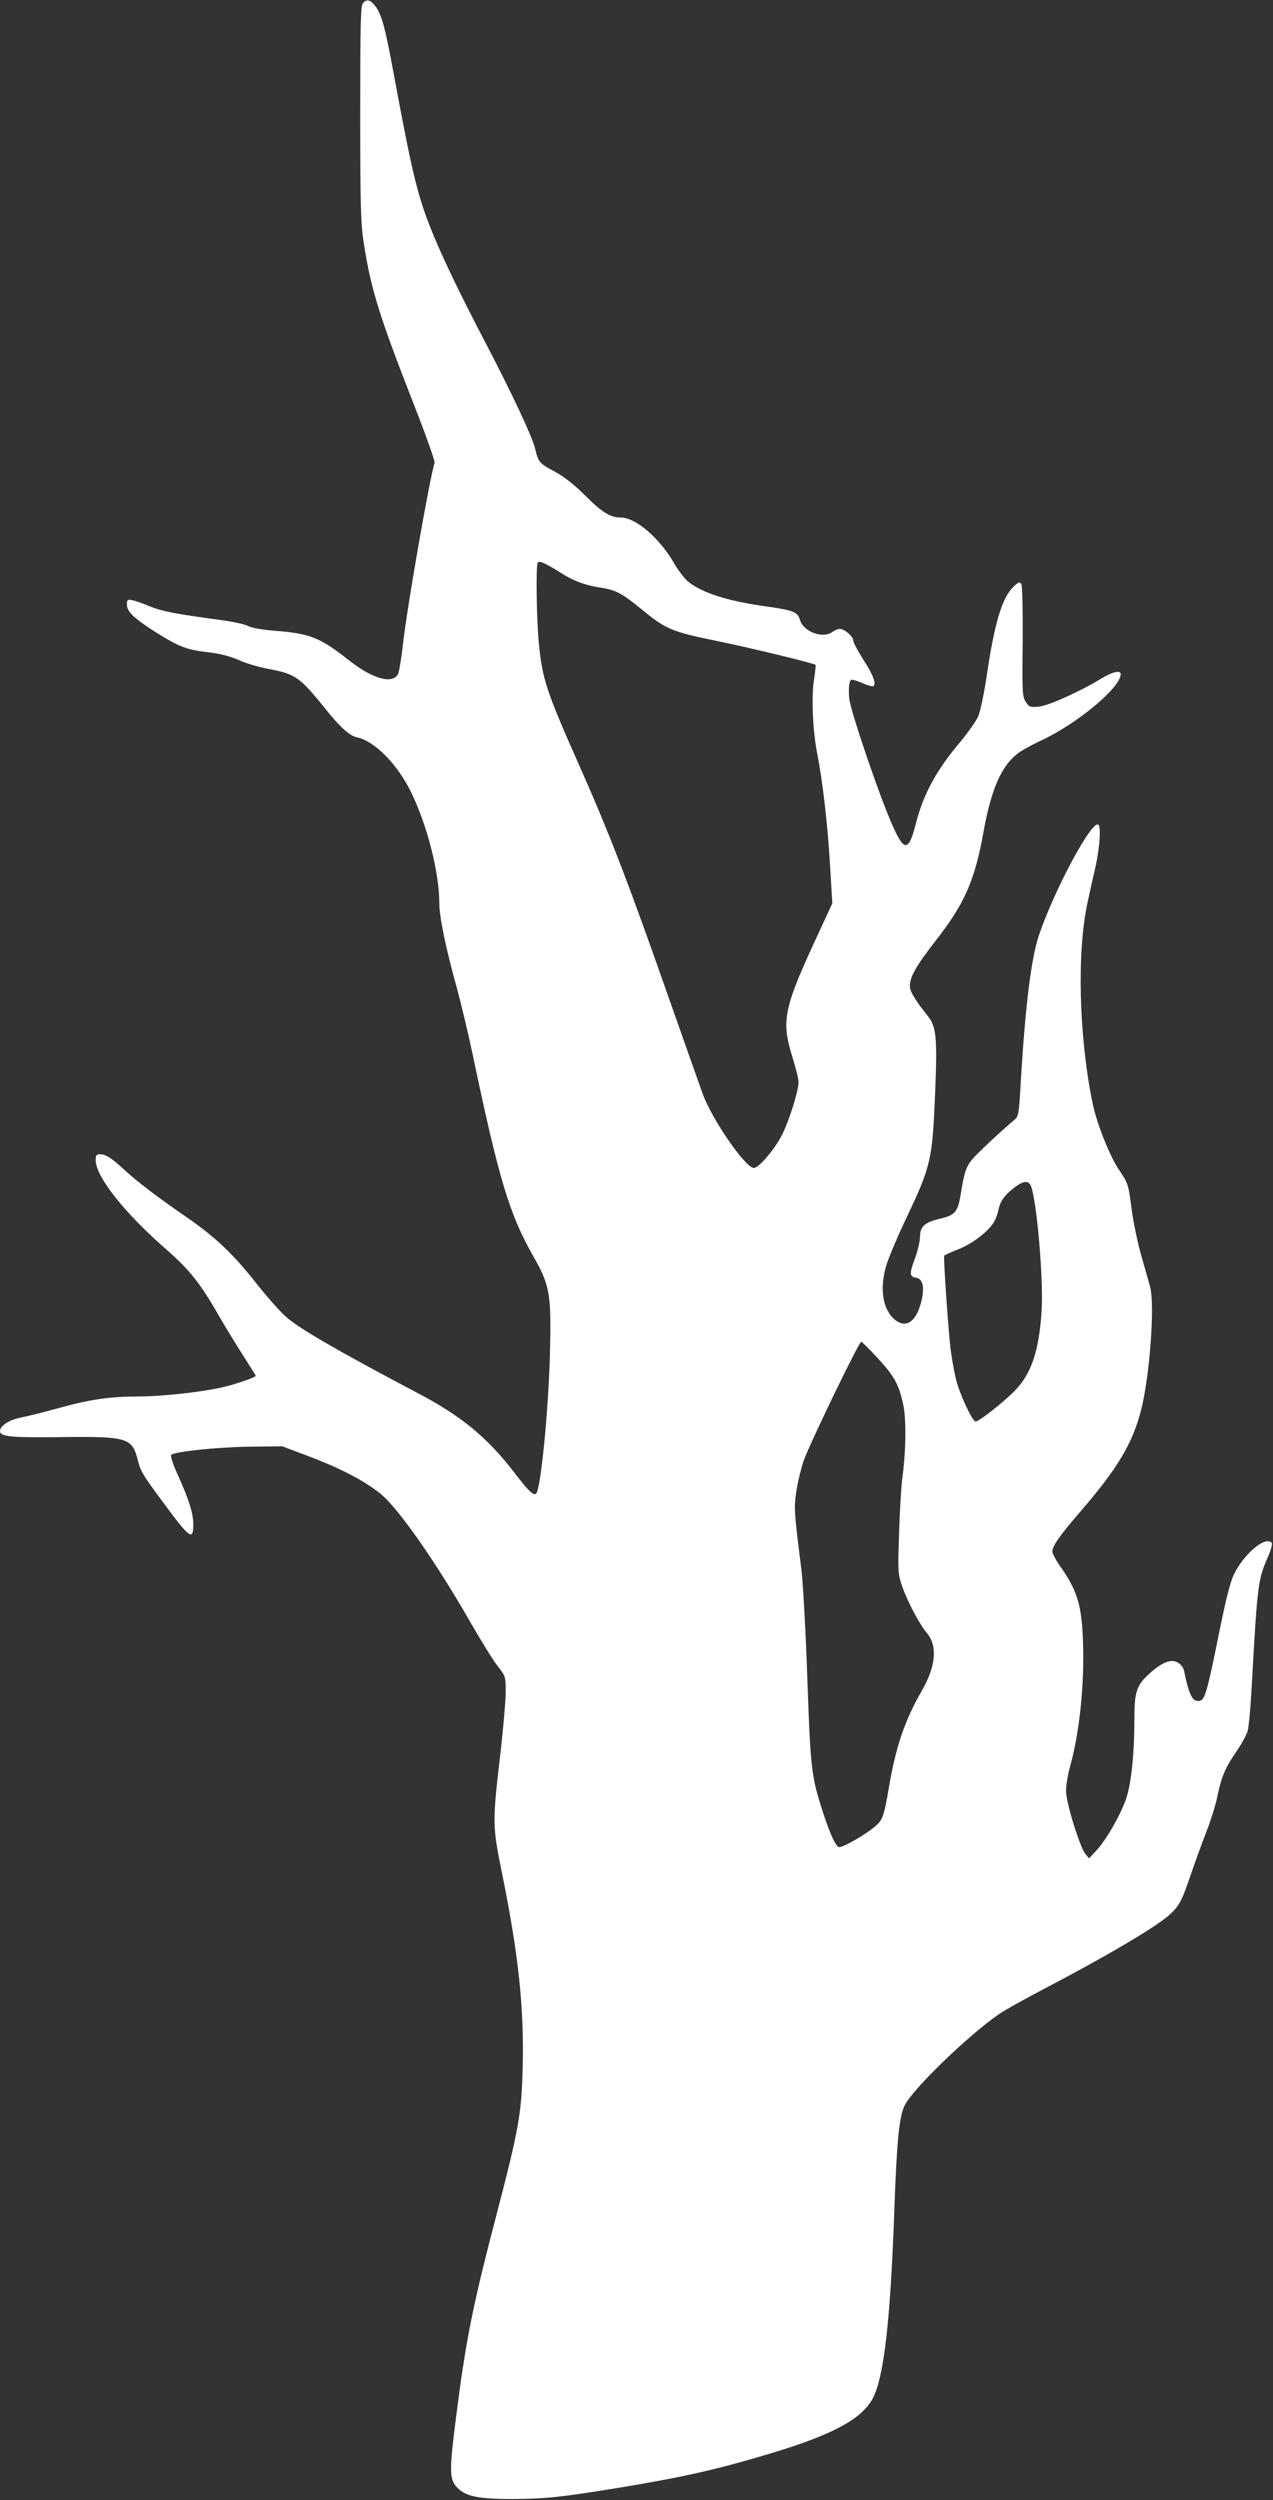
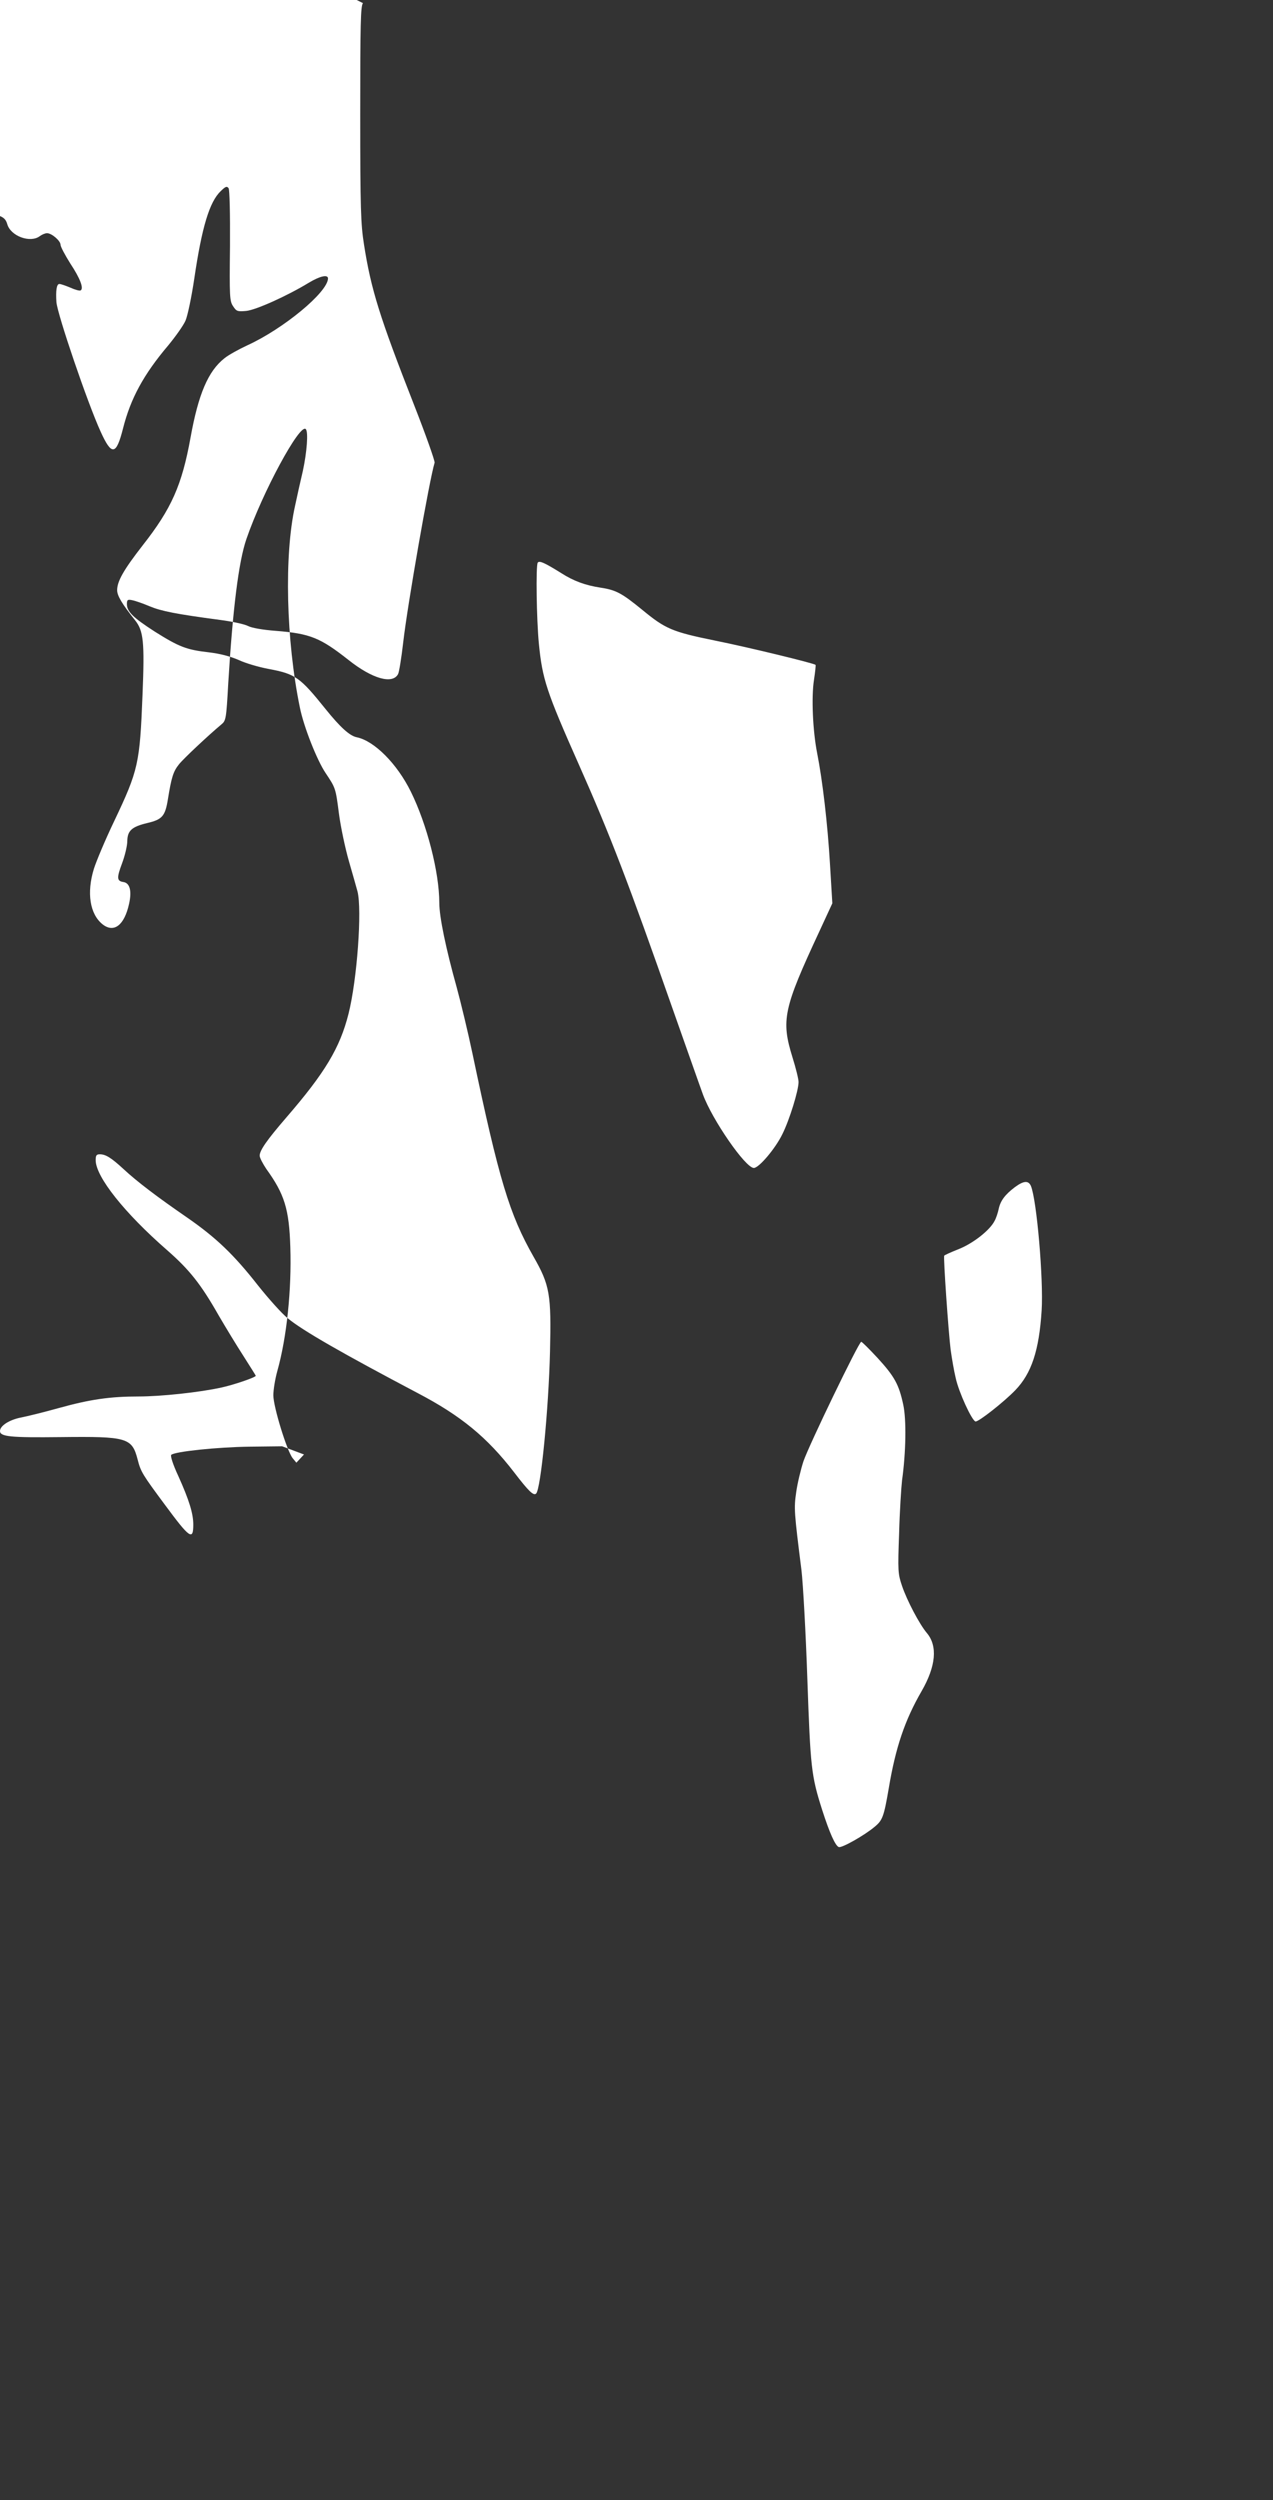
<svg xmlns="http://www.w3.org/2000/svg" version="1.0" width="652pt" height="1280pt" viewBox="0 0 652 1280" preserveAspectRatio="xMidYMid meet">
  <rect x="0" y="0" width="652" height="1280" fill="#333333" stroke="none" />
  <g transform="translate(0,1280) scale(0.1,-0.1)" fill="#ffffff" stroke="none">
-     <path d="M1859 12784 c-12 -14 -14 -109 -14 -568 0 -484 3 -565 19 -666 36 -232 81 -375 257 -824 60 -153 107 -286 105 -295 -27 -88 -139 -728 -161 -921 -9 -79 -21 -152 -26 -161 -28 -54 -132 -25 -254 72 -145 114 -196 135 -372 149 -67 5 -124 15 -143 25 -17 9 -81 23 -143 31 -226 30 -301 45 -361 70 -33 14 -73 28 -89 31 -23 5 -27 2 -27 -20 0 -38 31 -69 143 -141 124 -78 162 -93 277 -106 58 -7 108 -20 152 -39 36 -17 105 -37 154 -46 138 -26 160 -42 292 -206 74 -92 123 -137 160 -144 90 -19 206 -136 276 -278 83 -168 146 -414 146 -570 0 -72 34 -235 89 -432 21 -77 58 -230 81 -340 136 -647 189 -822 313 -1040 83 -145 91 -192 84 -485 -7 -295 -47 -703 -71 -727 -13 -13 -38 11 -113 109 -139 180 -272 289 -493 405 -381 201 -590 320 -667 384 -29 23 -97 99 -152 168 -123 157 -214 244 -361 346 -154 106 -257 184 -327 249 -64 59 -92 76 -122 76 -17 0 -21 -6 -21 -30 0 -85 148 -271 366 -461 113 -99 172 -172 264 -334 35 -60 92 -154 127 -208 34 -54 63 -99 63 -101 0 -8 -111 -46 -175 -60 -113 -25 -311 -46 -425 -46 -147 0 -249 -15 -408 -59 -75 -21 -164 -43 -196 -49 -59 -12 -106 -42 -106 -69 0 -29 55 -34 310 -31 342 4 366 -3 395 -115 16 -63 25 -77 140 -232 127 -172 145 -184 145 -101 0 56 -21 125 -76 247 -29 62 -42 105 -37 110 17 17 237 40 403 42 l165 2 112 -42 c180 -67 301 -129 392 -201 91 -74 285 -351 465 -666 53 -92 114 -191 136 -218 39 -50 40 -52 40 -132 0 -44 -12 -178 -25 -296 -44 -378 -44 -381 8 -640 83 -409 112 -683 104 -989 -6 -235 -19 -309 -136 -758 -121 -464 -155 -633 -206 -1036 -33 -258 -33 -306 0 -346 44 -52 107 -66 290 -66 169 1 238 8 535 56 339 56 506 93 792 179 315 95 464 176 519 282 56 110 89 389 109 948 13 367 25 492 53 549 39 83 329 363 487 471 30 20 123 72 205 115 341 178 602 332 668 394 48 45 61 70 107 206 21 61 56 158 79 217 23 59 49 142 57 185 20 96 40 143 97 226 26 37 51 84 57 104 6 21 15 117 20 213 30 539 33 561 82 674 20 46 26 72 20 78 -34 34 -144 -62 -193 -165 -20 -43 -43 -138 -78 -312 -56 -278 -70 -328 -95 -333 -38 -8 -55 25 -82 155 -2 13 -15 30 -29 39 -33 22 -79 6 -140 -48 -75 -66 -85 -96 -85 -247 0 -164 -15 -314 -40 -394 -25 -78 -101 -214 -153 -270 l-39 -42 -19 23 c-29 36 -99 263 -99 322 0 28 9 83 20 123 49 174 74 418 67 635 -6 196 -30 272 -123 401 -18 27 -34 57 -34 68 0 27 37 80 137 196 198 229 274 356 318 530 44 174 70 533 46 627 -5 19 -25 89 -44 155 -19 66 -42 175 -51 243 -17 132 -17 131 -69 209 -44 66 -111 235 -131 334 -71 345 -81 780 -25 1032 10 48 28 128 40 179 21 97 29 202 15 215 -30 31 -222 -324 -304 -563 -40 -116 -70 -360 -93 -739 -10 -183 -12 -191 -35 -210 -67 -56 -193 -174 -217 -204 -30 -37 -39 -68 -57 -179 -14 -87 -29 -104 -106 -122 -79 -19 -101 -39 -102 -92 0 -24 -12 -74 -26 -112 -29 -77 -28 -93 6 -98 33 -5 44 -45 29 -112 -24 -109 -77 -150 -135 -105 -66 52 -83 162 -45 285 12 38 58 148 104 244 124 261 131 294 145 647 11 271 5 327 -38 381 -67 84 -92 126 -92 154 0 46 33 104 131 230 147 187 201 308 245 552 40 222 90 340 174 406 21 17 74 46 117 66 184 84 411 271 413 342 0 22 -41 13 -99 -22 -110 -67 -270 -139 -320 -144 -45 -4 -50 -2 -67 24 -18 26 -19 50 -16 309 1 168 -2 286 -7 295 -9 12 -15 10 -40 -14 -58 -55 -97 -184 -136 -449 -14 -94 -34 -190 -45 -215 -11 -25 -51 -81 -88 -126 -127 -150 -193 -272 -232 -426 -35 -138 -58 -141 -115 -15 -66 144 -221 599 -226 662 -4 59 1 93 15 93 8 0 33 -9 57 -19 24 -11 47 -17 52 -14 17 10 -2 61 -53 138 -27 43 -50 86 -50 96 0 20 -45 59 -69 59 -10 0 -26 -7 -37 -15 -49 -37 -150 0 -167 62 -12 40 -35 49 -179 69 -195 27 -326 70 -396 128 -18 16 -51 59 -73 98 -74 126 -194 228 -269 228 -54 0 -97 27 -182 112 -56 56 -107 96 -156 123 -80 43 -84 47 -101 117 -14 61 -122 290 -257 548 -138 264 -230 457 -283 593 -66 170 -93 286 -186 787 -42 227 -58 286 -88 332 -26 38 -48 46 -68 22z m1015 -2918 c64 -41 124 -63 203 -75 79 -12 109 -29 212 -113 119 -98 153 -113 374 -158 174 -35 506 -116 514 -124 2 -2 -2 -37 -8 -77 -14 -89 -6 -262 16 -374 28 -141 54 -365 66 -570 l12 -200 -67 -145 c-184 -395 -196 -453 -137 -644 17 -54 31 -111 31 -126 0 -43 -46 -193 -83 -267 -36 -74 -120 -173 -146 -173 -43 0 -214 248 -261 377 -18 49 -87 246 -155 438 -225 642 -320 890 -480 1250 -167 376 -187 438 -205 619 -12 124 -16 398 -6 415 8 12 35 0 120 -53z m2406 -3138 c30 -72 65 -479 55 -638 -13 -205 -52 -322 -135 -408 -59 -61 -190 -164 -204 -160 -19 6 -85 149 -101 222 -9 37 -20 102 -26 145 -11 87 -38 473 -33 482 2 3 35 18 73 33 74 29 161 97 185 145 8 14 17 42 21 61 9 42 32 73 82 111 46 34 70 36 83 7z m-786 -880 c88 -96 110 -137 132 -239 17 -77 14 -246 -6 -389 -4 -36 -12 -157 -15 -270 -7 -195 -6 -208 15 -270 25 -74 89 -196 127 -241 56 -66 47 -170 -27 -298 -86 -149 -133 -288 -168 -497 -25 -146 -32 -164 -72 -197 -52 -44 -169 -110 -184 -104 -18 7 -47 72 -85 190 -56 176 -60 215 -76 672 -8 237 -22 486 -30 555 -38 302 -39 317 -27 400 6 44 23 115 37 158 28 82 284 612 296 612 4 0 41 -37 83 -82z" />
+     <path d="M1859 12784 c-12 -14 -14 -109 -14 -568 0 -484 3 -565 19 -666 36 -232 81 -375 257 -824 60 -153 107 -286 105 -295 -27 -88 -139 -728 -161 -921 -9 -79 -21 -152 -26 -161 -28 -54 -132 -25 -254 72 -145 114 -196 135 -372 149 -67 5 -124 15 -143 25 -17 9 -81 23 -143 31 -226 30 -301 45 -361 70 -33 14 -73 28 -89 31 -23 5 -27 2 -27 -20 0 -38 31 -69 143 -141 124 -78 162 -93 277 -106 58 -7 108 -20 152 -39 36 -17 105 -37 154 -46 138 -26 160 -42 292 -206 74 -92 123 -137 160 -144 90 -19 206 -136 276 -278 83 -168 146 -414 146 -570 0 -72 34 -235 89 -432 21 -77 58 -230 81 -340 136 -647 189 -822 313 -1040 83 -145 91 -192 84 -485 -7 -295 -47 -703 -71 -727 -13 -13 -38 11 -113 109 -139 180 -272 289 -493 405 -381 201 -590 320 -667 384 -29 23 -97 99 -152 168 -123 157 -214 244 -361 346 -154 106 -257 184 -327 249 -64 59 -92 76 -122 76 -17 0 -21 -6 -21 -30 0 -85 148 -271 366 -461 113 -99 172 -172 264 -334 35 -60 92 -154 127 -208 34 -54 63 -99 63 -101 0 -8 -111 -46 -175 -60 -113 -25 -311 -46 -425 -46 -147 0 -249 -15 -408 -59 -75 -21 -164 -43 -196 -49 -59 -12 -106 -42 -106 -69 0 -29 55 -34 310 -31 342 4 366 -3 395 -115 16 -63 25 -77 140 -232 127 -172 145 -184 145 -101 0 56 -21 125 -76 247 -29 62 -42 105 -37 110 17 17 237 40 403 42 l165 2 112 -42 l-39 -42 -19 23 c-29 36 -99 263 -99 322 0 28 9 83 20 123 49 174 74 418 67 635 -6 196 -30 272 -123 401 -18 27 -34 57 -34 68 0 27 37 80 137 196 198 229 274 356 318 530 44 174 70 533 46 627 -5 19 -25 89 -44 155 -19 66 -42 175 -51 243 -17 132 -17 131 -69 209 -44 66 -111 235 -131 334 -71 345 -81 780 -25 1032 10 48 28 128 40 179 21 97 29 202 15 215 -30 31 -222 -324 -304 -563 -40 -116 -70 -360 -93 -739 -10 -183 -12 -191 -35 -210 -67 -56 -193 -174 -217 -204 -30 -37 -39 -68 -57 -179 -14 -87 -29 -104 -106 -122 -79 -19 -101 -39 -102 -92 0 -24 -12 -74 -26 -112 -29 -77 -28 -93 6 -98 33 -5 44 -45 29 -112 -24 -109 -77 -150 -135 -105 -66 52 -83 162 -45 285 12 38 58 148 104 244 124 261 131 294 145 647 11 271 5 327 -38 381 -67 84 -92 126 -92 154 0 46 33 104 131 230 147 187 201 308 245 552 40 222 90 340 174 406 21 17 74 46 117 66 184 84 411 271 413 342 0 22 -41 13 -99 -22 -110 -67 -270 -139 -320 -144 -45 -4 -50 -2 -67 24 -18 26 -19 50 -16 309 1 168 -2 286 -7 295 -9 12 -15 10 -40 -14 -58 -55 -97 -184 -136 -449 -14 -94 -34 -190 -45 -215 -11 -25 -51 -81 -88 -126 -127 -150 -193 -272 -232 -426 -35 -138 -58 -141 -115 -15 -66 144 -221 599 -226 662 -4 59 1 93 15 93 8 0 33 -9 57 -19 24 -11 47 -17 52 -14 17 10 -2 61 -53 138 -27 43 -50 86 -50 96 0 20 -45 59 -69 59 -10 0 -26 -7 -37 -15 -49 -37 -150 0 -167 62 -12 40 -35 49 -179 69 -195 27 -326 70 -396 128 -18 16 -51 59 -73 98 -74 126 -194 228 -269 228 -54 0 -97 27 -182 112 -56 56 -107 96 -156 123 -80 43 -84 47 -101 117 -14 61 -122 290 -257 548 -138 264 -230 457 -283 593 -66 170 -93 286 -186 787 -42 227 -58 286 -88 332 -26 38 -48 46 -68 22z m1015 -2918 c64 -41 124 -63 203 -75 79 -12 109 -29 212 -113 119 -98 153 -113 374 -158 174 -35 506 -116 514 -124 2 -2 -2 -37 -8 -77 -14 -89 -6 -262 16 -374 28 -141 54 -365 66 -570 l12 -200 -67 -145 c-184 -395 -196 -453 -137 -644 17 -54 31 -111 31 -126 0 -43 -46 -193 -83 -267 -36 -74 -120 -173 -146 -173 -43 0 -214 248 -261 377 -18 49 -87 246 -155 438 -225 642 -320 890 -480 1250 -167 376 -187 438 -205 619 -12 124 -16 398 -6 415 8 12 35 0 120 -53z m2406 -3138 c30 -72 65 -479 55 -638 -13 -205 -52 -322 -135 -408 -59 -61 -190 -164 -204 -160 -19 6 -85 149 -101 222 -9 37 -20 102 -26 145 -11 87 -38 473 -33 482 2 3 35 18 73 33 74 29 161 97 185 145 8 14 17 42 21 61 9 42 32 73 82 111 46 34 70 36 83 7z m-786 -880 c88 -96 110 -137 132 -239 17 -77 14 -246 -6 -389 -4 -36 -12 -157 -15 -270 -7 -195 -6 -208 15 -270 25 -74 89 -196 127 -241 56 -66 47 -170 -27 -298 -86 -149 -133 -288 -168 -497 -25 -146 -32 -164 -72 -197 -52 -44 -169 -110 -184 -104 -18 7 -47 72 -85 190 -56 176 -60 215 -76 672 -8 237 -22 486 -30 555 -38 302 -39 317 -27 400 6 44 23 115 37 158 28 82 284 612 296 612 4 0 41 -37 83 -82z" />
  </g>
</svg>